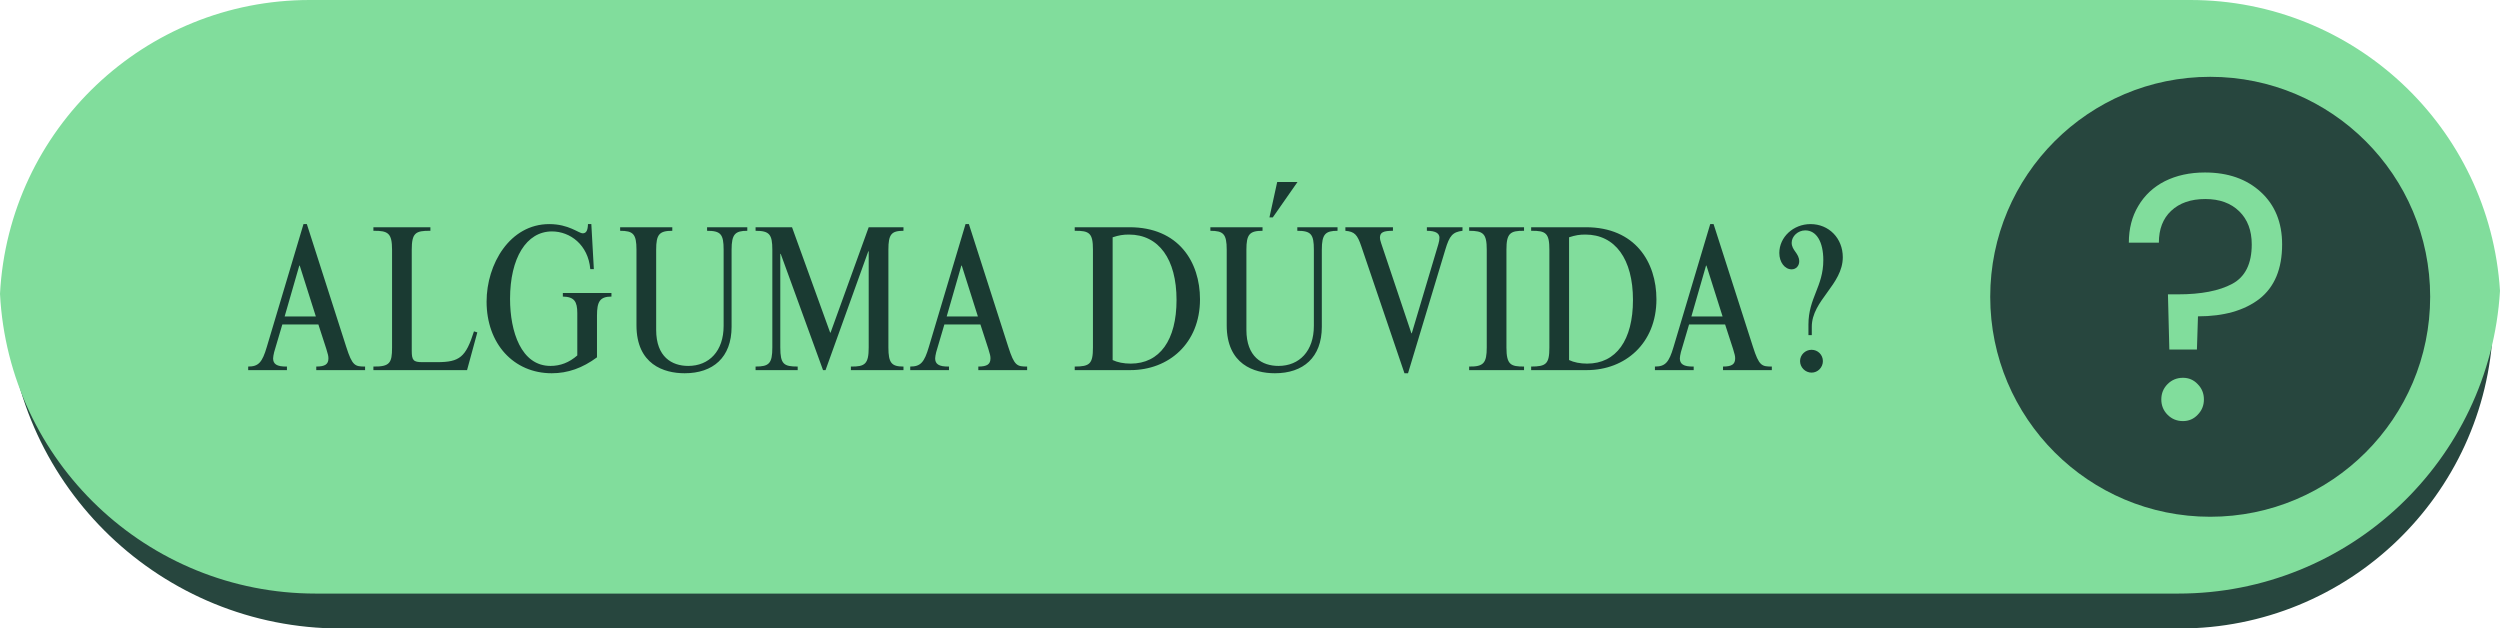
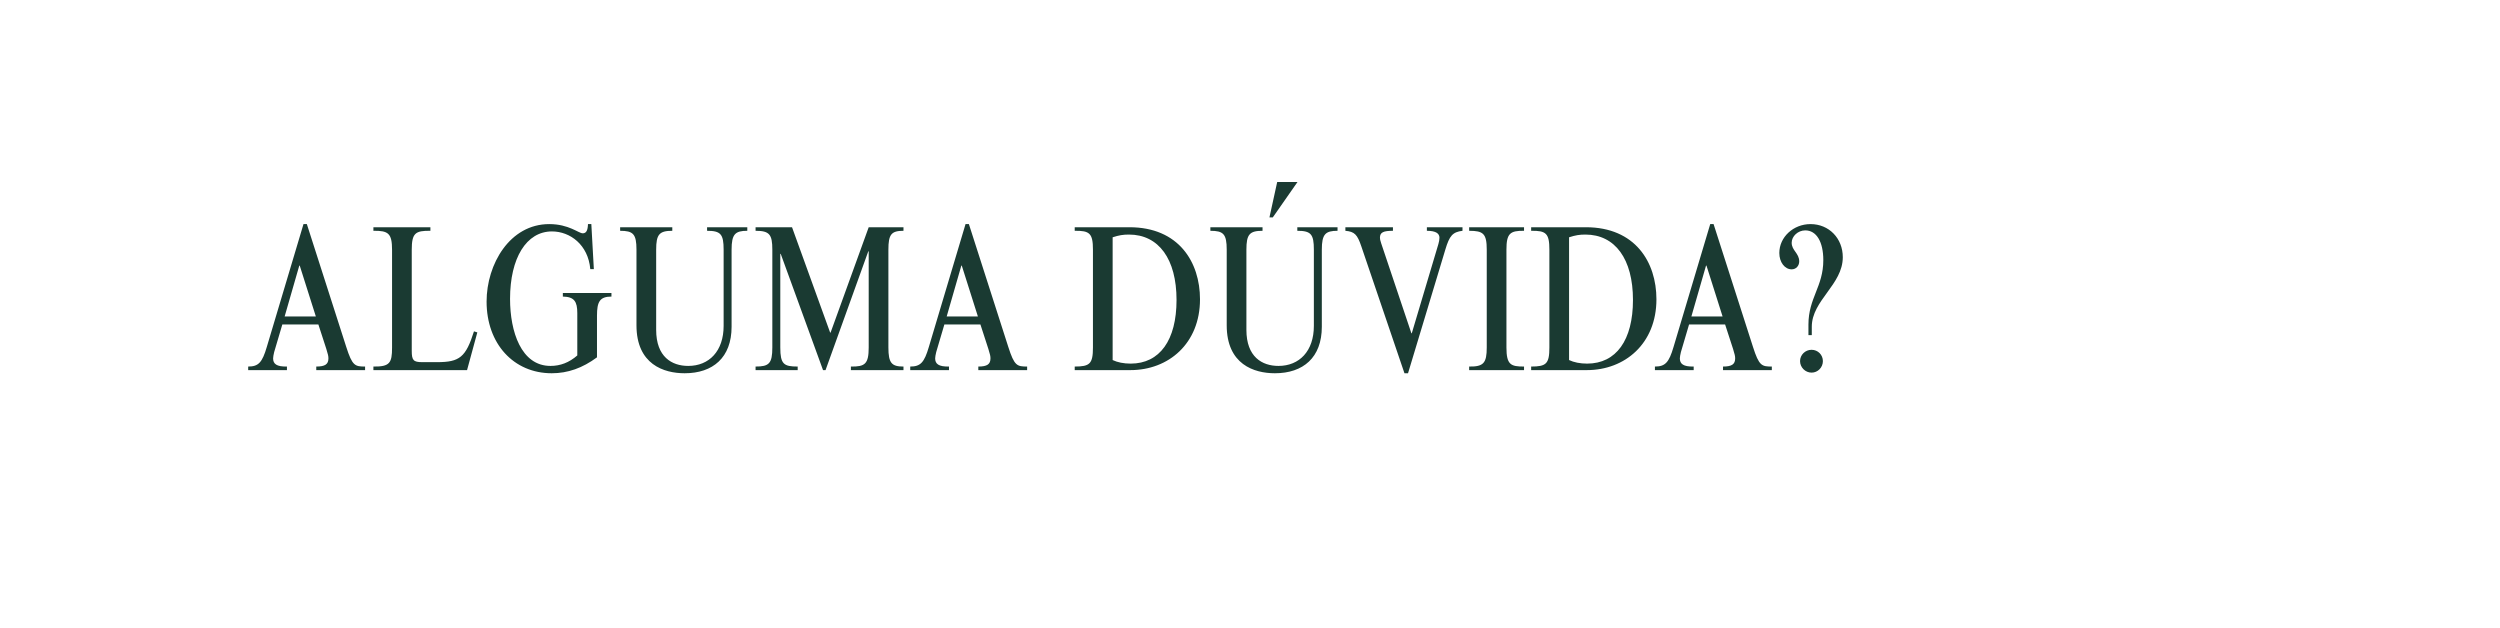
<svg xmlns="http://www.w3.org/2000/svg" width="358" height="90" viewBox="0 0 358 90" fill="none">
-   <path d="M1 44.328C2.434 22.208 20.793 5 42.96 5H312.661C336.2 5 355.65 23.365 357 46.866V46.866V46.866C356.035 70.962 336.219 90 312.103 90H48.792C23.214 90 2.16 69.88 1 44.328V44.328V44.328Z" fill="#27463E" />
-   <path d="M0 42.075C1.243 18.488 20.731 0 44.351 0H313.638C337.1 0 356.522 18.235 358 41.65V41.65V41.65C356.523 66.005 336.341 85 311.941 85H45.2C21.111 85 1.243 66.132 0 42.075V42.075V42.075Z" fill="#81DD9C" />
  <path d="M40.43 46.46L39.26 50.42C39.17 50.81 39.11 51.11 39.11 51.32C39.11 52.1 39.59 52.52 41.09 52.49V53H35.54V52.49C37.01 52.49 37.55 51.92 38.21 49.67L43.46 32.09H43.94L49.58 49.67C50.45 52.4 50.84 52.49 52.28 52.49V53H45.29V52.49C46.55 52.49 47.03 52.16 47.03 51.32C47.03 50.99 46.97 50.75 46.73 49.97L45.59 46.46H40.43ZM45.23 45.32L42.92 38.03H42.86L40.76 45.32H45.23ZM53.472 32.54H61.633V33.05C59.472 33.02 58.962 33.38 58.962 35.78V50.24C58.962 51.59 59.203 51.86 60.462 51.86H62.593C65.832 51.86 66.703 51.14 67.873 47.45L68.353 47.6L66.882 53H53.472V52.49C55.812 52.52 56.142 51.98 56.142 49.79V35.78C56.142 33.41 55.602 33.02 53.472 33.05V32.54ZM84.679 32.09L85.039 38.54H84.529C84.229 35.06 81.649 33.14 79.039 33.14C75.379 33.14 73.039 36.95 73.039 42.8C73.039 47.48 74.629 52.4 78.829 52.4C80.239 52.4 81.499 51.92 82.669 50.9V44.84C82.669 43.19 82.249 42.5 80.599 42.47V41.96H87.559V42.47C85.879 42.47 85.489 43.22 85.489 45.2V51.17C83.419 52.7 81.319 53.45 79.009 53.45C73.549 53.45 69.679 49.22 69.679 43.19C69.679 37.82 73.009 32.09 78.649 32.09C81.469 32.09 82.849 33.41 83.449 33.41C83.959 33.41 84.169 32.99 84.199 32.09H84.679ZM88.803 32.54H96.273V33.05C94.413 33.05 93.963 33.56 93.963 35.75V47.24C93.963 51.11 96.213 52.4 98.553 52.4C101.553 52.4 103.623 50.27 103.623 46.67V35.75C103.623 33.53 103.203 33.05 101.253 33.05V32.54H107.013V33.05C105.273 33.05 104.763 33.53 104.763 35.75V46.79C104.763 51.2 102.093 53.45 98.043 53.45C95.073 53.45 91.143 52.19 91.143 46.58V35.75C91.143 33.5 90.663 33.05 88.803 33.05V32.54ZM108.198 32.54H113.418L118.878 47.63H118.938L124.398 32.54H129.378V33.05C127.638 33.05 127.218 33.56 127.218 35.75V49.76C127.218 52.01 127.698 52.49 129.378 52.49V53H121.848V52.49C123.858 52.52 124.398 52.13 124.398 49.76V35.99H124.338L118.218 53H117.858L111.798 36.35H111.738V49.76C111.738 52.16 112.248 52.49 114.228 52.49V53H108.198V52.49C110.118 52.49 110.598 52.07 110.598 49.76V35.75C110.598 33.56 110.178 33.05 108.198 33.05V32.54ZM135.235 46.46L134.065 50.42C133.975 50.81 133.915 51.11 133.915 51.32C133.915 52.1 134.395 52.52 135.895 52.49V53H130.345V52.49C131.815 52.49 132.355 51.92 133.015 49.67L138.265 32.09H138.745L144.385 49.67C145.255 52.4 145.645 52.49 147.085 52.49V53H140.095V52.49C141.355 52.49 141.835 52.16 141.835 51.32C141.835 50.99 141.775 50.75 141.535 49.97L140.395 46.46H135.235ZM140.035 45.32L137.725 38.03H137.665L135.565 45.32H140.035ZM153.9 32.54H161.73C168.81 32.54 171.84 37.55 171.84 42.86C171.84 49.19 167.34 53 161.88 53H153.9V52.49C156.06 52.49 156.51 52.1 156.51 49.76V35.75C156.51 33.41 156.03 33.02 153.9 33.05V32.54ZM159.33 33.98V51.56C160.02 51.89 160.92 52.07 161.91 52.07C166.08 52.07 168.48 48.71 168.48 42.95C168.48 37.1 165.93 33.59 161.67 33.59C160.83 33.59 160.26 33.68 159.33 33.98ZM173.325 32.54H180.795V33.05C178.935 33.05 178.485 33.56 178.485 35.75V47.24C178.485 51.11 180.735 52.4 183.075 52.4C186.075 52.4 188.145 50.27 188.145 46.67V35.75C188.145 33.53 187.725 33.05 185.775 33.05V32.54H191.535V33.05C189.795 33.05 189.285 33.53 189.285 35.75V46.79C189.285 51.2 186.615 53.45 182.565 53.45C179.595 53.45 175.665 52.19 175.665 46.58V35.75C175.665 33.5 175.185 33.05 173.325 33.05V32.54ZM181.785 31.13L182.895 26.06H185.805L182.265 31.13H181.785ZM192.659 32.54H199.469V33.05C198.119 33.05 197.609 33.26 197.609 34.04C197.609 34.25 197.639 34.37 197.789 34.85L202.109 47.72H202.169L205.979 34.94C206.069 34.64 206.129 34.31 206.129 34.04C206.129 33.47 205.679 33.05 204.329 33.05V32.54H209.429V33.05C208.019 33.23 207.569 33.74 206.969 35.75L201.629 53.45H201.119L194.939 35.27C194.369 33.59 193.979 33.17 192.659 33.05V32.54ZM210.382 32.54H218.242V33.05C216.232 33.02 215.722 33.44 215.722 35.75V49.76C215.722 52.25 216.352 52.49 218.242 52.49V53H210.382V52.49C212.452 52.52 212.902 51.98 212.902 49.76V35.75C212.902 33.44 212.392 33.05 210.382 33.05V32.54ZM219.261 32.54H227.091C234.171 32.54 237.201 37.55 237.201 42.86C237.201 49.19 232.701 53 227.241 53H219.261V52.49C221.421 52.49 221.871 52.1 221.871 49.76V35.75C221.871 33.41 221.391 33.02 219.261 33.05V32.54ZM224.691 33.98V51.56C225.381 51.89 226.281 52.07 227.271 52.07C231.441 52.07 233.841 48.71 233.841 42.95C233.841 37.1 231.291 33.59 227.031 33.59C226.191 33.59 225.621 33.68 224.691 33.98ZM241.875 46.46L240.705 50.42C240.615 50.81 240.555 51.11 240.555 51.32C240.555 52.1 241.035 52.52 242.535 52.49V53H236.985V52.49C238.455 52.49 238.995 51.92 239.655 49.67L244.905 32.09H245.385L251.025 49.67C251.895 52.4 252.285 52.49 253.725 52.49V53H246.735V52.49C247.995 52.49 248.475 52.16 248.475 51.32C248.475 50.99 248.415 50.75 248.175 49.97L247.035 46.46H241.875ZM246.675 45.32L244.365 38.03H244.305L242.205 45.32H246.675ZM263.888 36.83C263.888 40.76 259.448 43.01 259.448 46.79V47.99H258.968V46.49C258.968 42.65 261.098 41.06 261.098 37.25C261.098 34.61 260.108 32.99 258.518 32.99C257.468 32.99 256.568 33.83 256.568 34.76C256.568 35.87 257.648 36.26 257.648 37.43C257.648 38.06 257.198 38.57 256.568 38.57C255.578 38.57 254.798 37.55 254.798 36.23C254.798 33.95 256.808 32.09 259.268 32.09C261.908 32.09 263.888 34.13 263.888 36.83ZM259.418 50.09C260.318 50.09 261.038 50.81 261.038 51.71C261.038 52.61 260.318 53.36 259.418 53.36C258.518 53.36 257.768 52.61 257.768 51.71C257.768 50.81 258.518 50.09 259.418 50.09Z" fill="#1A3A32" />
-   <circle cx="316.5" cy="42.5" r="31.5" fill="#27463E" />
-   <path d="M315.75 24.7C319.05 24.7 321.717 25.633 323.75 27.5C325.783 29.367 326.8 31.867 326.8 35C326.8 38.5 325.717 41.1 323.55 42.8C321.383 44.467 318.45 45.3 314.75 45.3L314.6 50.05H310.65L310.45 42.15H311.9C315.2 42.15 317.783 41.65 319.65 40.65C321.517 39.65 322.45 37.767 322.45 35C322.45 33 321.85 31.417 320.65 30.25C319.45 29.083 317.833 28.5 315.8 28.5C313.733 28.5 312.1 29.067 310.9 30.2C309.733 31.3 309.15 32.817 309.15 34.75H304.85C304.85 32.75 305.3 31 306.2 29.5C307.1 27.967 308.367 26.783 310 25.95C311.667 25.117 313.583 24.7 315.75 24.7ZM312.6 60.3C311.733 60.3 311 60 310.4 59.4C309.8 58.8 309.5 58.067 309.5 57.2C309.5 56.333 309.8 55.6 310.4 55C311 54.4 311.733 54.1 312.6 54.1C313.433 54.1 314.133 54.4 314.7 55C315.3 55.6 315.6 56.333 315.6 57.2C315.6 58.067 315.3 58.8 314.7 59.4C314.133 60 313.433 60.3 312.6 60.3Z" fill="#81DD9C" />
</svg>